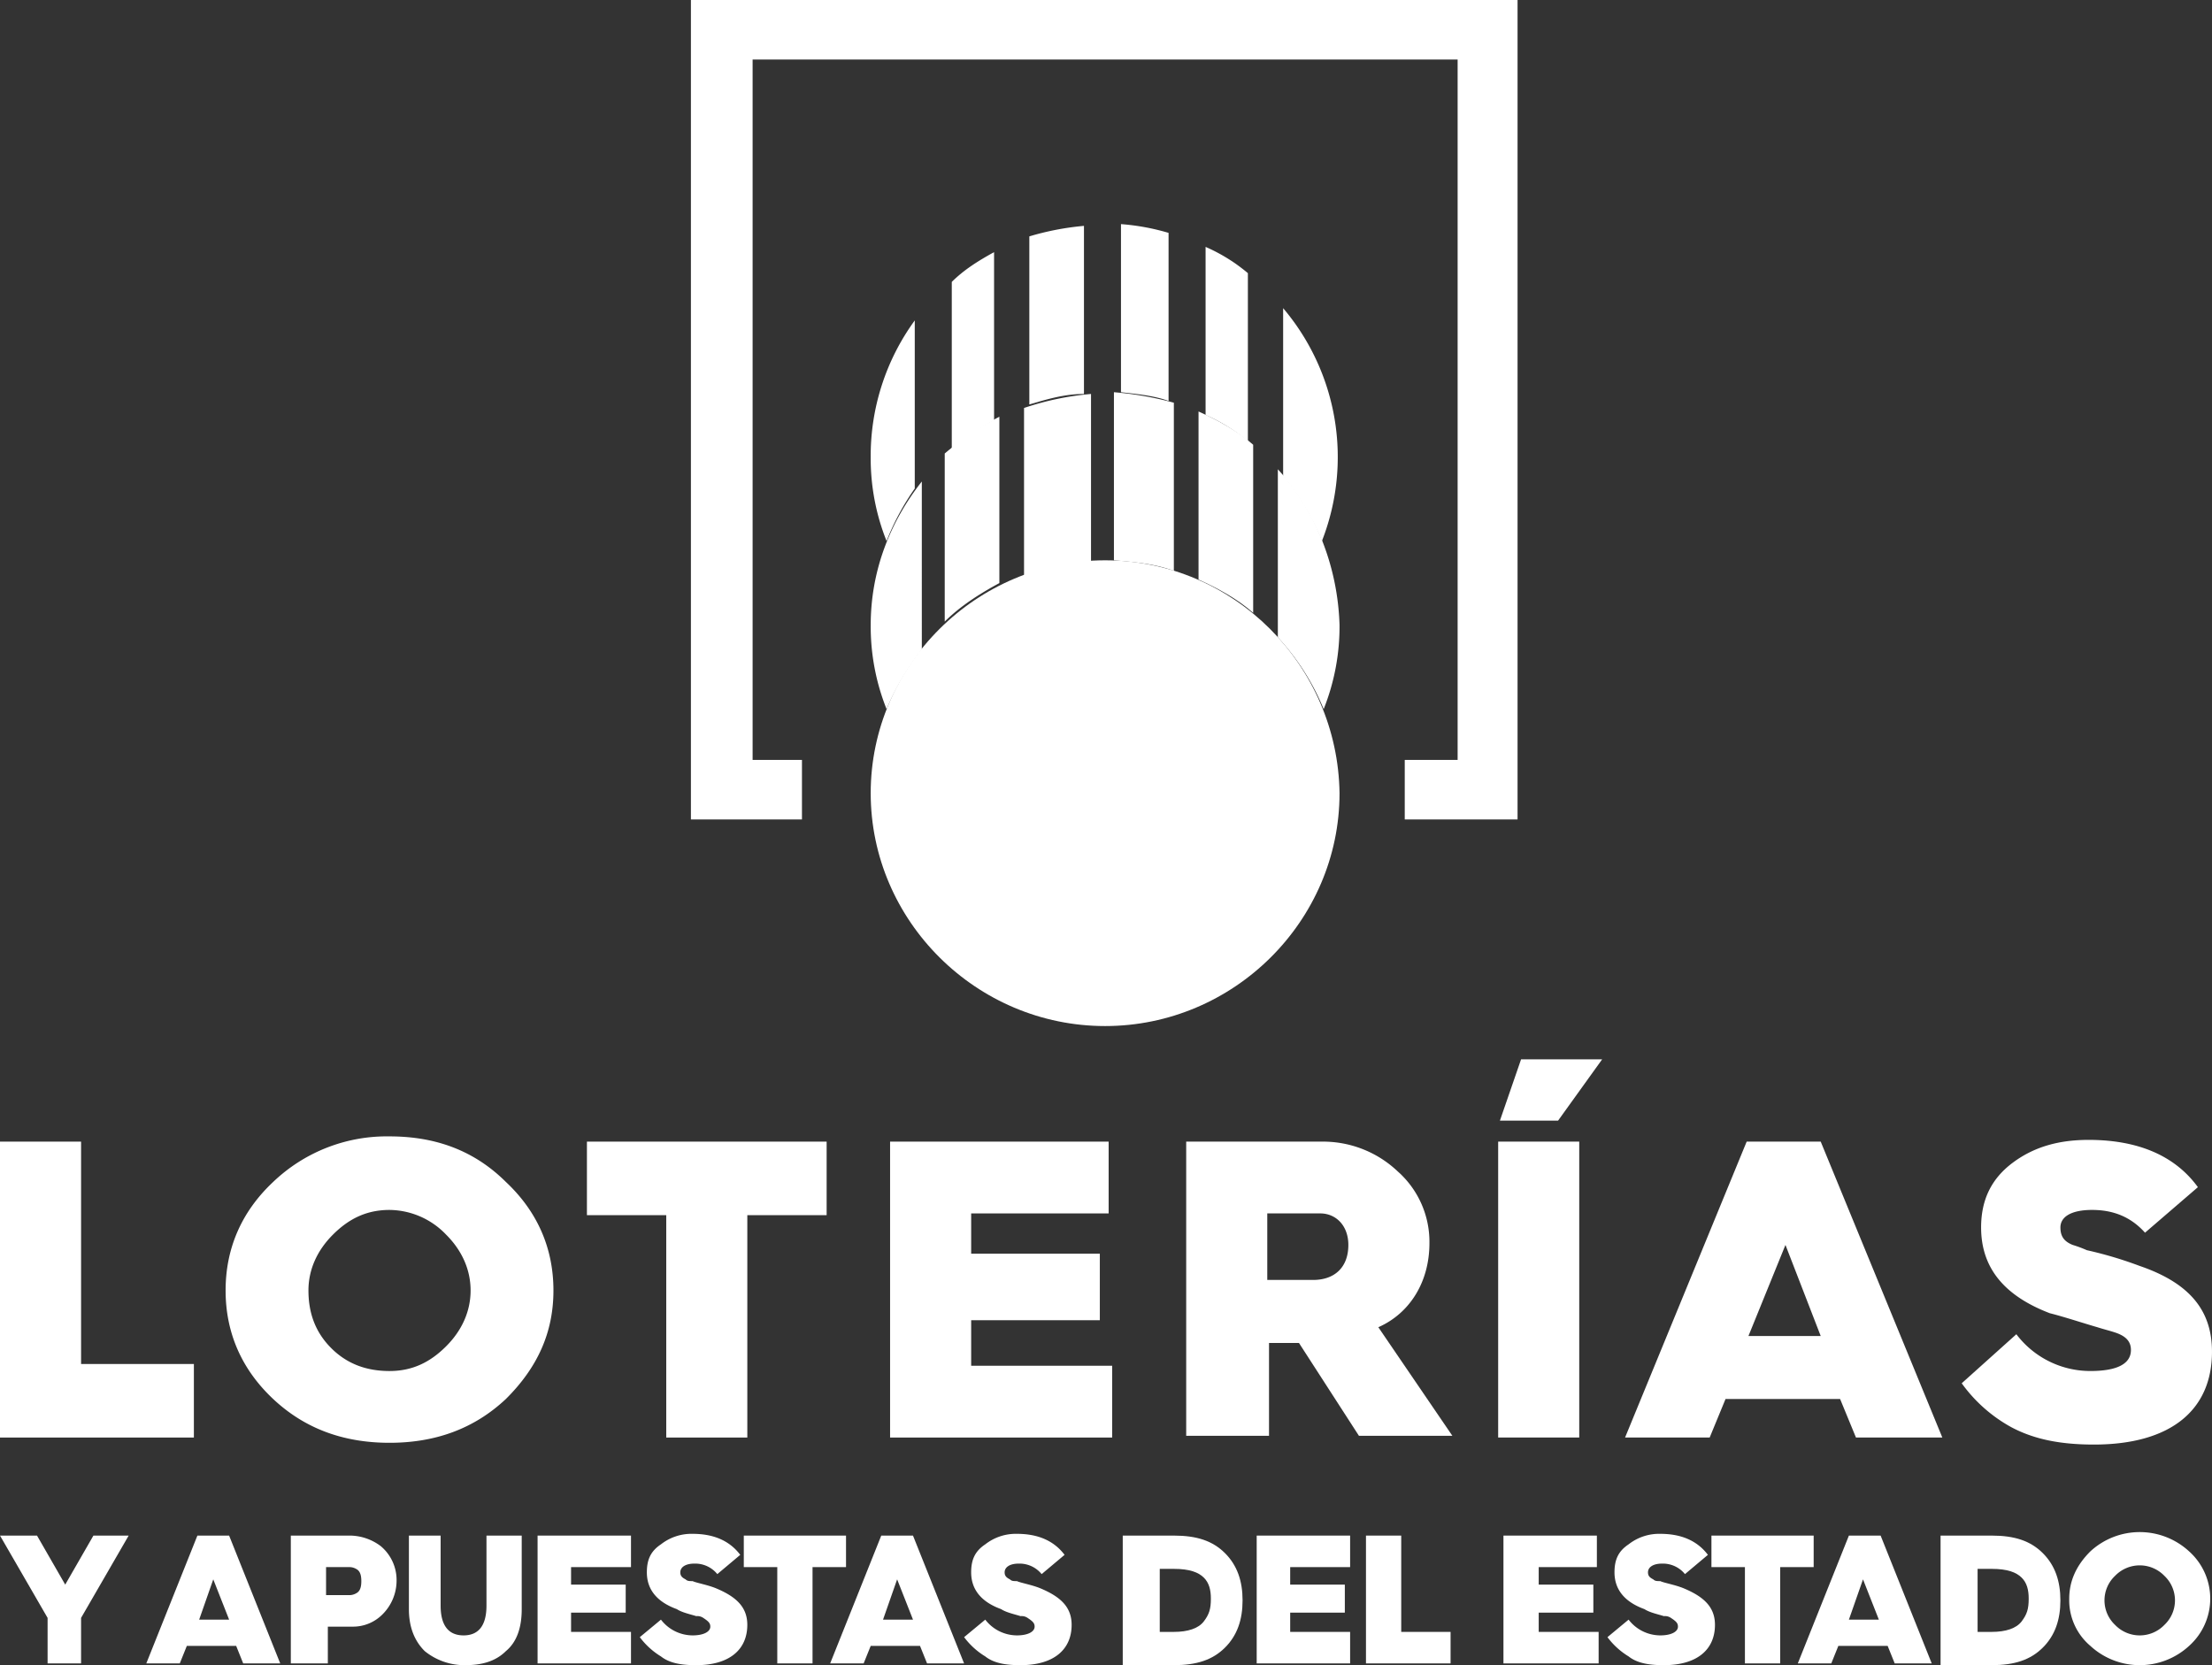
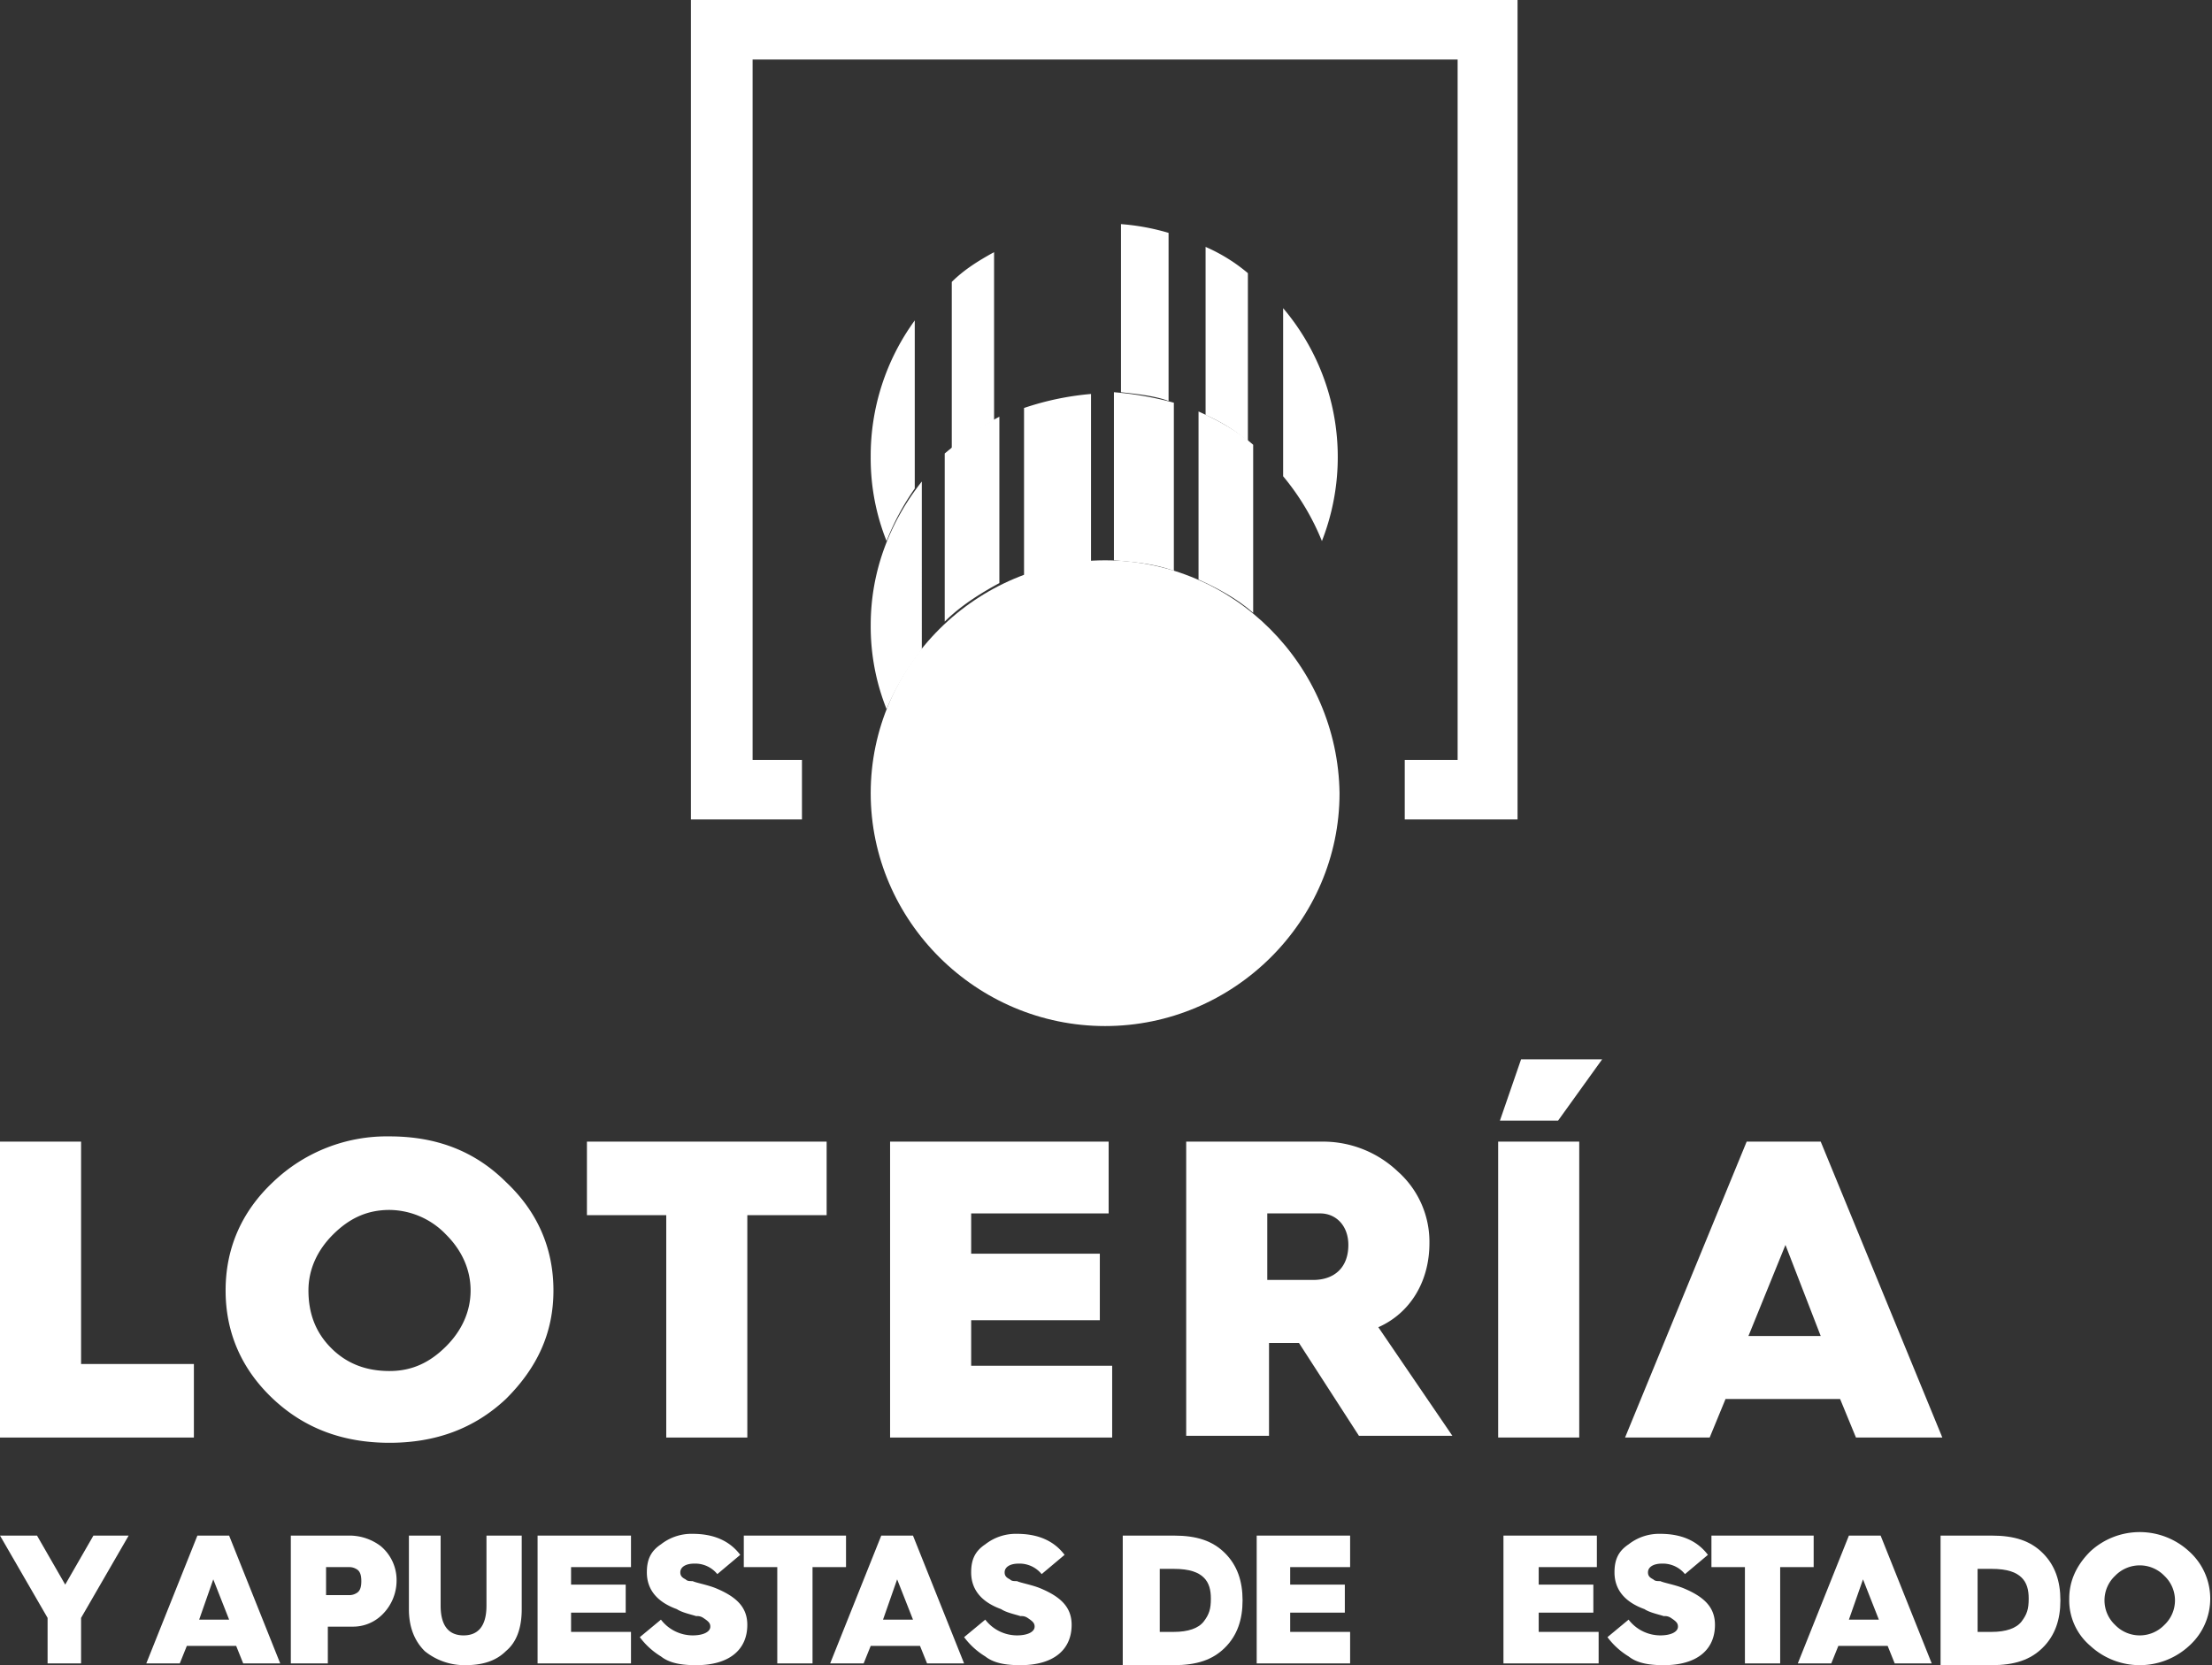
<svg xmlns="http://www.w3.org/2000/svg" viewBox="0 0 675.28 508.401">
  <rect x="0" y="0" width="675.28" height="508.401" fill="#333333" stroke="none" />
  <defs>
    <style>.cls-1{fill:#fff;}</style>
  </defs>
  <g id="Capa_2" data-name="Capa 2">
    <g id="Capa_1-2" data-name="Capa 1">
      <path class="cls-1" d="M356.741,71.1a69.374,69.374,0,0,0-14.528-2.673V119.75c4.843.535,10.223,1.069,14.528,2.673Z" />
-       <path class="cls-1" d="M330.914,68.963a83.726,83.726,0,0,0-16.68,3.208v51.321c5.381-1.6,10.761-3.208,16.68-3.208Z" />
      <path class="cls-1" d="M303.472,76.982c-4.843,2.673-9.147,5.346-12.914,9.088v51.321a78.857,78.857,0,0,1,12.914-9.088Z" />
      <path class="cls-1" d="M279.259,97.831a70.231,70.231,0,0,0-13.452,41.7,68.045,68.045,0,0,0,4.843,25.661,76.226,76.226,0,0,1,8.609-16.038Z" />
      <path class="cls-1" d="M380.955,83.4a52.406,52.406,0,0,0-12.914-8.019V126.7a52.484,52.484,0,0,1,12.914,8.019Z" />
      <path class="cls-1" d="M391.716,94.089V145.41a74.388,74.388,0,0,1,11.838,19.78,70.3,70.3,0,0,0-11.838-71.1" />
      <path class="cls-1" d="M305.087,127.234a90.818,90.818,0,0,0-16.68,11.227v51.321c4.842-4.812,10.761-8.554,16.68-11.761Z" />
      <path class="cls-1" d="M358.356,122.957a100.561,100.561,0,0,0-18.294-3.208v51.322c6.456.534,12.375,1.069,18.294,3.207Z" />
      <path class="cls-1" d="M333.066,120.284a86.884,86.884,0,0,0-20.447,4.277v51.321a86.934,86.934,0,0,1,20.447-4.277Z" />
-       <path class="cls-1" d="M390.1,143.272v51.321a72.584,72.584,0,0,1,13.99,21.919,68.068,68.068,0,0,0,4.843-25.661c-.539-18.176-7.533-35.283-18.833-47.579" />
      <path class="cls-1" d="M382.569,135.788c-4.843-4.277-10.761-7.484-16.68-10.157v51.321c5.919,2.673,11.837,5.88,16.68,10.157Z" />
      <path class="cls-1" d="M281.411,147.014c-9.685,12.3-15.6,27.264-15.6,43.837a68.043,68.043,0,0,0,4.843,25.66,77.248,77.248,0,0,1,10.761-18.176Z" />
      <path class="cls-1" d="M337.371,171.071c-39.279,0-71.563,32.076-71.563,71.1s32.284,71.1,71.563,71.1,71.564-32.075,71.564-71.1c-.539-39.025-32.285-71.1-71.564-71.1" />
      <polygon class="cls-1" points="463.279 250.191 428.842 250.191 428.842 232.015 444.985 232.015 444.985 18.177 229.756 18.177 229.756 232.015 244.822 232.015 244.822 250.191 210.924 250.191 210.924 0 463.279 0 463.279 250.191" />
      <polygon class="cls-1" points="14.528 507.866 14.528 493.967 0 468.841 11.3 468.841 19.909 483.809 28.518 468.841 39.279 468.841 24.751 493.967 24.751 507.866 14.528 507.866" />
      <path class="cls-1" d="M44.66,507.866l15.6-39.026h9.685l15.6,39.026h-11.3L72.1,502.52H57.036l-2.153,5.346ZM60.8,494.5h9.147l-4.842-12.3Z" />
      <path class="cls-1" d="M88.782,507.866V468.841h18.294a15.856,15.856,0,0,1,9.147,3.207,13.506,13.506,0,0,1,4.843,10.692,14.558,14.558,0,0,1-4.305,10.158,12.644,12.644,0,0,1-9.147,3.742h-7.533v11.226h-11.3m10.761-20.849h6.995a4.085,4.085,0,0,0,2.152-.535c1.076-.534,1.614-1.6,1.614-3.742s-.538-3.207-1.614-3.742a4.092,4.092,0,0,0-2.152-.534H99.543Z" />
      <path class="cls-1" d="M123.757,468.84h10.76v21.384c0,6.415,2.692,9.088,7,9.088s6.994-2.673,6.994-9.088V468.84H159.27v22.453q0,8.821-4.843,12.83c-3.229,3.208-7.534,4.277-12.377,4.277a19.264,19.264,0,0,1-12.375-4.277q-4.844-4.81-4.843-12.83V468.84Z" />
      <polygon class="cls-1" points="164.112 507.866 164.112 468.841 192.63 468.841 192.63 478.463 174.335 478.463 174.335 483.809 191.016 483.809 191.016 492.363 174.335 492.363 174.335 498.243 192.63 498.243 192.63 507.866 164.112 507.866" />
      <path class="cls-1" d="M201.777,494.5a12.233,12.233,0,0,0,9.685,4.811c3.229,0,5.381-1.069,5.381-2.673,0-1.069-.538-1.6-2.152-2.673a3.256,3.256,0,0,0-2.153-.534c-1.614-.535-4.3-1.069-5.918-2.139-5.919-2.138-9.148-5.88-9.148-11.226,0-3.742,1.077-6.415,4.3-8.554a15.087,15.087,0,0,1,9.685-3.207q9.686,0,14.528,6.415l-7,5.881a8.7,8.7,0,0,0-7-3.208c-2.69,0-4.3,1.069-4.3,2.673,0,1.069.538,1.6,1.614,2.138.538.535,1.076.535,2.152.535,1.076.535,4.305,1.069,7,2.138,6.457,2.673,9.685,5.881,9.685,11.227,0,7.484-5.38,12.3-15.6,12.3-4.3,0-8.071-.535-10.761-2.673a22.894,22.894,0,0,1-6.457-5.881Z" />
      <polygon class="cls-1" points="237.289 507.866 237.289 478.463 227.066 478.463 227.066 468.841 258.274 468.841 258.274 478.463 248.05 478.463 248.05 507.866 237.289 507.866" />
      <path class="cls-1" d="M253.432,507.866l15.6-39.026h9.685l15.6,39.026h-11.3l-2.153-5.346H265.808l-2.153,5.346ZM269.574,494.5h9.147l-4.842-12.3Z" />
      <path class="cls-1" d="M300.782,494.5a12.233,12.233,0,0,0,9.685,4.811c3.229,0,5.381-1.069,5.381-2.673,0-1.069-.538-1.6-2.152-2.673a3.256,3.256,0,0,0-2.153-.534c-1.614-.535-4.3-1.069-5.918-2.139-5.919-2.138-9.148-5.88-9.148-11.226,0-3.742,1.077-6.415,4.305-8.554a15.087,15.087,0,0,1,9.685-3.207q9.685,0,14.528,6.415l-7,5.881a8.7,8.7,0,0,0-7-3.208c-2.69,0-4.3,1.069-4.3,2.673,0,1.069.538,1.6,1.614,2.138.538.535,1.076.535,2.152.535,1.076.535,4.305,1.069,7,2.138,6.457,2.673,9.686,5.881,9.686,11.227,0,7.484-5.381,12.3-15.605,12.3-4.3,0-8.071-.535-10.761-2.673a22.894,22.894,0,0,1-6.457-5.881Z" />
      <path class="cls-1" d="M342.752,507.866V468.84h15.6c7,0,11.837,1.6,15.6,5.346s5.38,8.554,5.38,14.434-1.614,10.692-5.38,14.434-8.609,5.346-15.6,5.346h-15.6Zm10.761-9.623h4.843c4.3,0,7.533-1.069,9.147-3.208s2.152-3.742,2.152-6.949c0-2.673-.538-4.812-2.152-6.415S363.2,479,358.356,479h-4.305v19.245Z" />
      <polygon class="cls-1" points="383.645 507.866 383.645 468.841 412.163 468.841 412.163 478.463 393.868 478.463 393.868 483.809 410.549 483.809 410.549 492.363 393.868 492.363 393.868 498.243 412.163 498.243 412.163 507.866 383.645 507.866" />
-       <polygon class="cls-1" points="417.005 507.866 417.005 468.841 427.766 468.841 427.766 498.243 442.832 498.243 442.832 507.866 417.005 507.866" />
      <polygon class="cls-1" points="458.975 507.866 458.975 468.841 487.493 468.841 487.493 478.463 469.736 478.463 469.736 483.809 486.417 483.809 486.417 492.363 469.736 492.363 469.736 498.243 488.031 498.243 488.031 507.866 458.975 507.866" />
      <path class="cls-1" d="M497.178,494.5a12.233,12.233,0,0,0,9.685,4.811c3.229,0,5.381-1.069,5.381-2.673,0-1.069-.538-1.6-2.152-2.673a3.256,3.256,0,0,0-2.153-.534c-1.614-.535-4.3-1.069-5.918-2.139-5.919-2.138-9.148-5.88-9.148-11.226,0-3.742,1.077-6.415,4.305-8.554a15.087,15.087,0,0,1,9.685-3.207q9.686,0,14.528,6.415l-7,5.881a8.7,8.7,0,0,0-6.995-3.208c-2.69,0-4.3,1.069-4.3,2.673,0,1.069.538,1.6,1.614,2.138.538.535,1.076.535,2.152.535,1.076.535,4.305,1.069,6.995,2.138,6.457,2.673,9.686,5.881,9.686,11.227,0,7.484-5.381,12.3-15.6,12.3-4.3,0-8.071-.535-10.761-2.673a22.894,22.894,0,0,1-6.457-5.881Z" />
      <polygon class="cls-1" points="532.691 507.866 532.691 478.463 522.468 478.463 522.468 468.841 553.676 468.841 553.676 478.463 543.452 478.463 543.452 507.866 532.691 507.866" />
      <path class="cls-1" d="M548.833,507.866l15.6-39.026h9.685l15.6,39.026h-11.3l-2.152-5.346H561.209l-2.153,5.346Zm15.6-13.365h9.147l-4.842-12.3Z" />
      <path class="cls-1" d="M592.417,507.866V468.84h15.6c7,0,11.837,1.6,15.6,5.346s5.38,8.554,5.38,14.434-1.614,10.692-5.38,14.434-8.609,5.346-15.6,5.346h-15.6Zm10.761-9.623h4.843c4.3,0,7.533-1.069,9.147-3.208s2.152-3.742,2.152-6.949c0-2.673-.538-4.812-2.152-6.415s-4.3-2.673-9.147-2.673h-4.3v19.245Z" />
      <path class="cls-1" d="M668.285,502.52a22.239,22.239,0,0,1-30.132,0,18.251,18.251,0,0,1-6.457-14.434q0-8.019,6.457-14.434a22.239,22.239,0,0,1,30.132,0,19.361,19.361,0,0,1,0,28.868m-22.6-6.415a10.448,10.448,0,0,0,15.066,0,10.291,10.291,0,0,0,0-14.969,10.451,10.451,0,0,0-15.066,0,10.291,10.291,0,0,0,0,14.969" />
      <polygon class="cls-1" points="0 438.903 0 348.556 24.751 348.556 24.751 416.45 59.188 416.45 59.188 438.903 0 438.903" />
      <path class="cls-1" d="M154.426,427.142c-9.685,9.088-21.523,13.365-35.513,13.365S93.086,436.23,83.4,427.142,68.873,406.828,68.873,394s4.842-24.056,14.528-33.144a50.191,50.191,0,0,1,35.512-13.9c13.99,0,25.828,4.277,35.513,13.9,9.685,9.088,14.528,20.314,14.528,33.144s-4.843,23.523-14.528,33.145m-53.269-15.5c4.843,4.811,10.761,6.95,17.756,6.95s12.376-2.673,17.219-7.485,7.533-10.692,7.533-17.107-2.691-12.3-7.533-17.107a24.183,24.183,0,0,0-17.219-7.484c-6.995,0-12.375,2.673-17.218,7.484S94.162,387.582,94.162,394c0,6.95,2.152,12.831,6.995,17.642" />
      <polygon class="cls-1" points="203.391 438.903 203.391 371.009 179.178 371.009 179.178 348.556 252.355 348.556 252.355 371.009 228.142 371.009 228.142 438.903 203.391 438.903" />
      <polygon class="cls-1" points="271.726 438.903 271.726 348.556 338.447 348.556 338.447 370.475 296.477 370.475 296.477 382.771 335.756 382.771 335.756 403.085 296.477 403.085 296.477 416.985 339.523 416.985 339.523 438.903 271.726 438.903" />
      <path class="cls-1" d="M362.122,438.9V348.556h41.431a33.109,33.109,0,0,1,23.137,9.088,28.708,28.708,0,0,1,9.686,21.919c0,11.761-5.919,21.383-15.6,25.66l22.6,33.145H414.853l-18.3-28.334h-9.147v28.334H362.122Zm24.751-48.114h13.99c6.457,0,10.761-3.742,10.761-10.692,0-5.88-3.766-9.623-8.609-9.623H386.873Z" />
      <path class="cls-1" d="M457.361,438.9V348.556h24.751V438.9H457.361m.538-96.762,6.457-18.711h24.751l-13.452,18.711Z" />
      <path class="cls-1" d="M496.1,438.9l37.127-90.347h22.6L592.955,438.9H566.589l-4.842-11.762H526.772L521.929,438.9ZM533.767,407.9h22.061l-10.762-27.8Z" />
-       <path class="cls-1" d="M615.554,407.362a28.3,28.3,0,0,0,22.6,11.227c8.071,0,12.376-2.139,12.376-6.416,0-2.673-1.615-4.276-4.843-5.346-1.614-.534-3.766-1.069-5.381-1.6-3.766-1.07-10.223-3.208-14.528-4.277-13.989-5.346-20.984-13.9-20.984-26.195,0-8.554,3.228-14.969,9.685-19.78s13.99-6.95,23.137-6.95c15.066,0,26.365,4.811,33.36,14.434l-16.142,13.9c-4.3-4.811-9.685-6.949-16.142-6.949s-9.685,2.138-9.685,5.346c0,2.673,1.076,4.276,3.766,5.346a37.181,37.181,0,0,1,4.3,1.6,120.979,120.979,0,0,1,16.142,4.812c15.6,5.346,22.061,13.9,22.061,26.2,0,17.642-12.376,28.333-36.051,28.333-10.223,0-18.294-1.6-25.289-5.345a45.8,45.8,0,0,1-15.066-13.365Z" />
    </g>
  </g>
</svg>